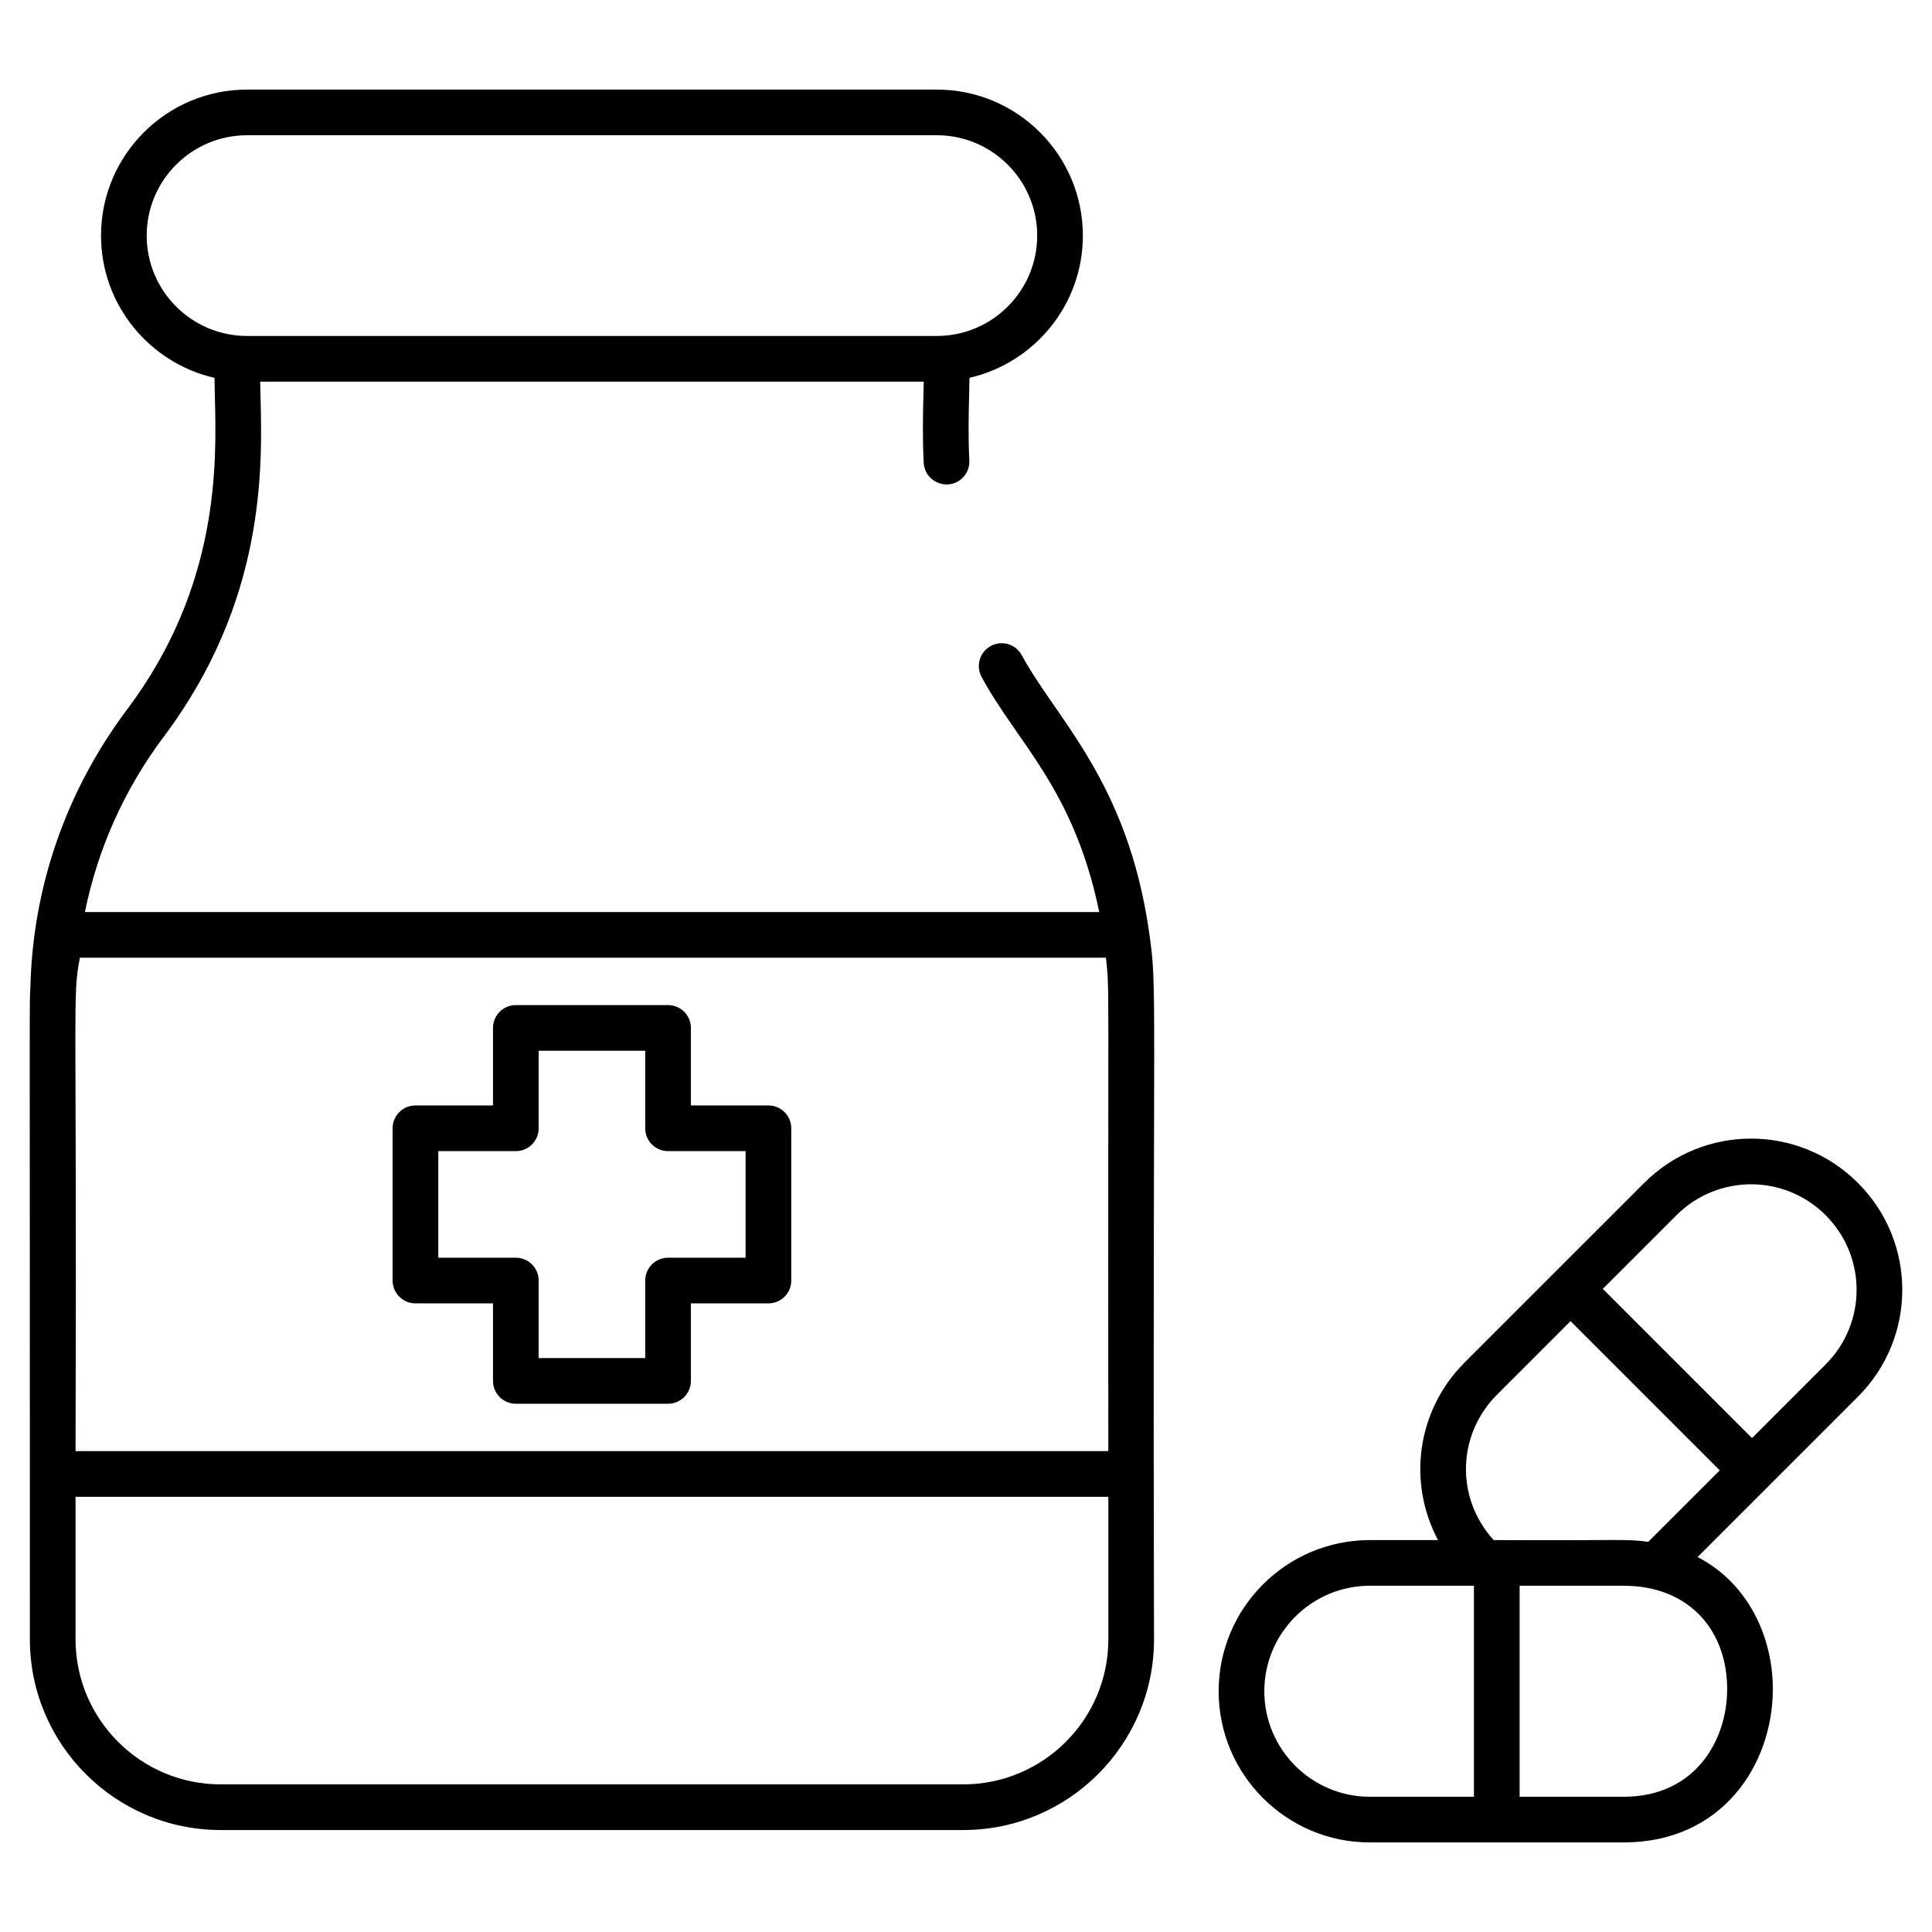
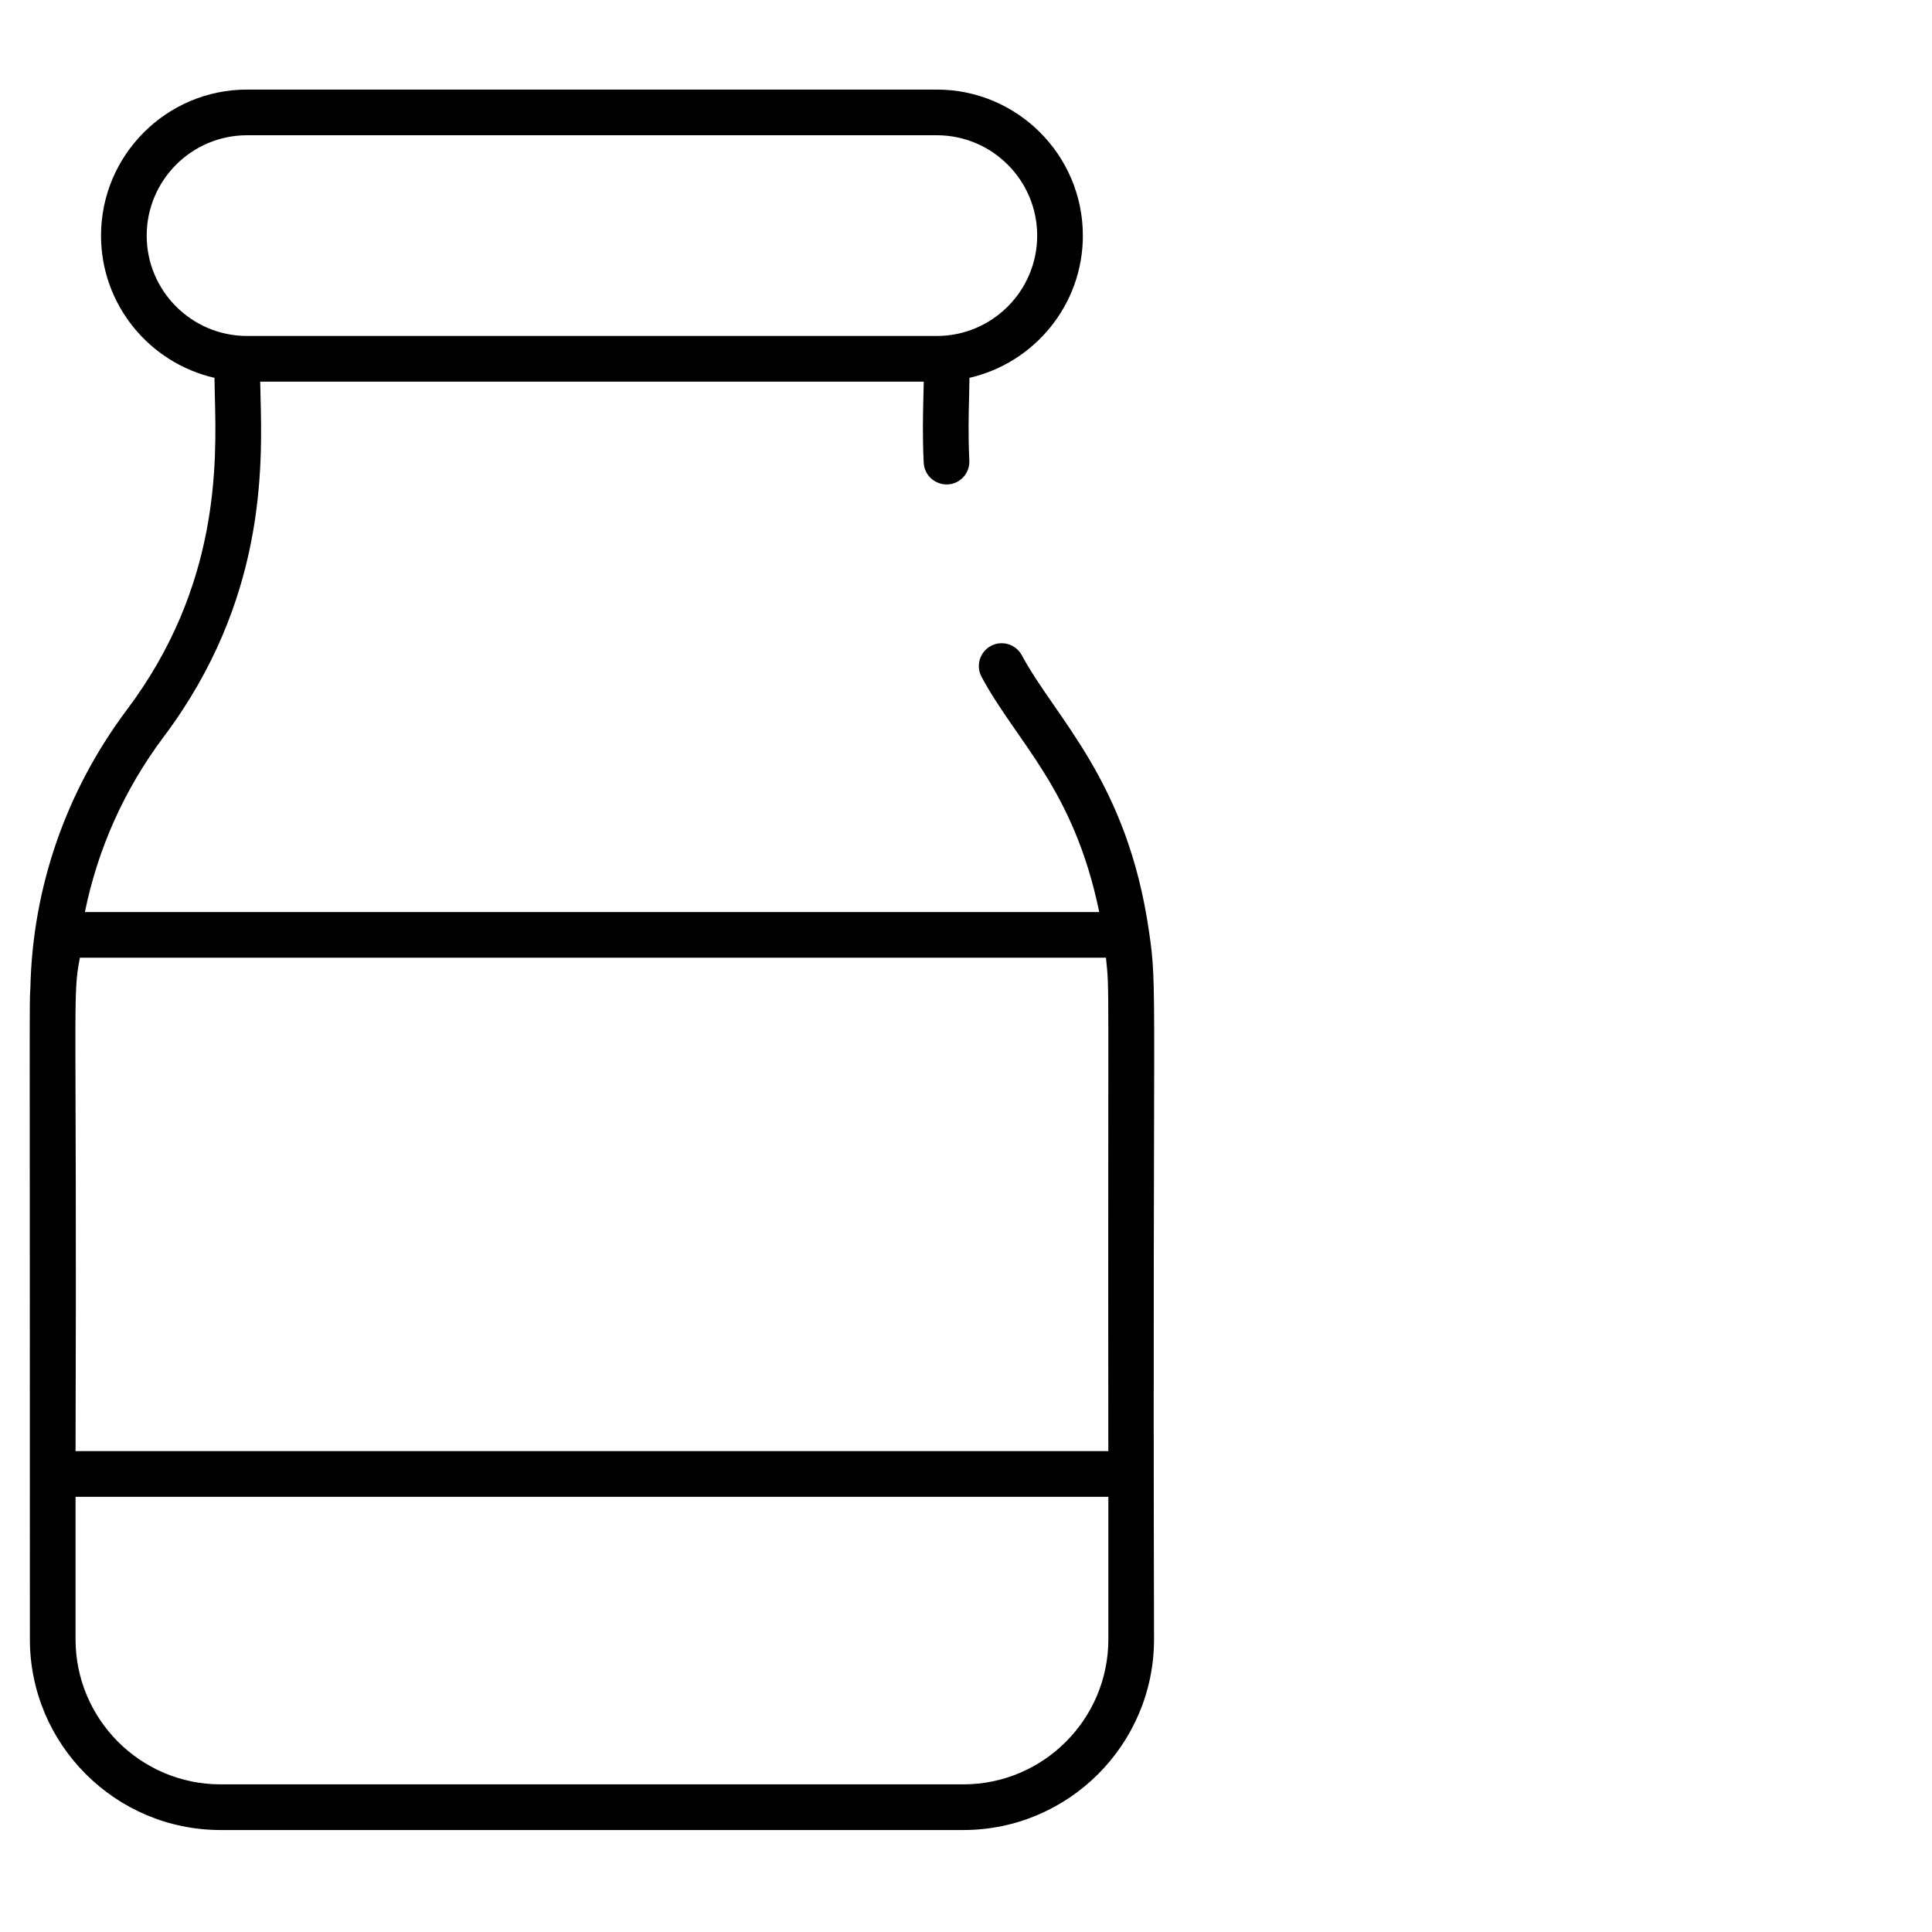
<svg xmlns="http://www.w3.org/2000/svg" enable-background="new 0 0 512 512" viewBox="0 0 512 512">
  <g id="_x37_2_Pharmaceuticals">
    <g>
      <path d="m270.783 173.643c-1.584-2.94-5.255-4.047-8.197-2.458-2.943 1.584-4.042 5.252-2.458 8.197 9.466 17.568 24.403 29.512 31.181 62.318h-268.809c3.4-16.691 10.404-32.469 20.852-46.4 27.091-36.052 26.178-71.418 25.687-90.418-.033-1.324-.066-2.581-.085-3.744h175.85c-.019 1.13-.05 2.345-.083 3.621-.123 4.874-.277 10.935.071 17.889.168 3.333 3.016 5.853 6.347 5.739 3.338-.165 5.909-3.007 5.742-6.344-.326-6.496-.177-12.306-.059-16.972.046-1.811.08-3.429.092-4.941 17.186-3.941 30.055-19.326 30.055-37.691 0-21.34-17.359-38.699-38.699-38.699h-182.799c-21.34 0-38.699 17.359-38.699 38.699 0 18.37 12.877 33.759 30.071 37.695.013 1.545.05 3.203.098 5.06.451 17.525 1.295 50.154-23.269 82.839-16.184 21.579-25.03 47.145-25.621 73.719-.289 5.653-.132-5.493-.132 172.686 0 27.864 22.671 50.537 50.539 50.537h196.831c27.868 0 50.541-22.673 50.541-50.537-.432-176.517.995-171.595-1.321-187.529-5.753-39.973-24.631-56.383-33.726-73.266zm-231.908-111.205c0-14.665 11.932-26.597 26.597-26.597h182.797c14.665 0 26.597 11.932 26.597 26.597s-11.932 26.597-26.597 26.597h-182.798c-14.664 0-26.596-11.932-26.596-26.597zm-17.7 191.364h271.917c.982 9.873.5-.706.626 130.762h-273.696c.406-120.603-.907-120.232 1.153-130.762zm234.114 219.071h-196.831c-21.193 0-38.437-17.241-38.437-38.434v-37.772h273.706v37.772c.001 21.193-17.243 38.434-38.438 38.434z" />
-       <path d="m492.376 370.14c15.659-15.654 15.667-40.987 0-56.649-15.659-15.664-40.995-15.662-56.652 0l-23.796 23.793-23.793 23.793c-12.664 12.664-15.204 31.754-7.038 47.062h-18.081c-22.089 0-40.061 17.969-40.061 40.061 0 22.091 17.971 40.061 40.061 40.061h67.3c25.933 0 39.503-20.461 39.503-40.675 0-13.601-6.376-27.902-19.931-34.954 57.428-57.433 38.568-38.571 42.488-42.492zm-48.095-48.093c10.888-10.888 28.567-10.971 39.538 0 10.903 10.903 10.959 28.577 0 39.536l-19.515 19.52-39.541-39.541zm-109.223 126.153c0-15.416 12.542-27.958 27.958-27.958h27.59v55.917h-27.59c-15.416-.001-27.958-12.543-27.958-27.959zm122.659-.615c0 13.762-8.576 28.573-27.4 28.573h-27.599v-55.917h27.599c17.324.001 27.4 11.861 27.4 27.344zm-20.919-38.978c-6.422-.852-6.585-.298-40.132-.467h-.009-.816c-10.311-11.336-9.532-28.122.851-38.505l19.515-19.515 39.541 39.541z" />
-       <path d="m110.096 345.406h20.55v20.55c0 3.342 2.709 6.051 6.051 6.051h40.344c3.342 0 6.051-2.709 6.051-6.051v-20.55h20.55c3.342 0 6.051-2.709 6.051-6.051v-40.344c0-3.342-2.709-6.051-6.051-6.051h-20.55v-20.55c0-3.342-2.709-6.051-6.051-6.051h-40.344c-3.342 0-6.051 2.709-6.051 6.051v20.55h-20.55c-3.342 0-6.051 2.709-6.051 6.051v40.344c0 3.342 2.709 6.051 6.051 6.051zm6.052-40.344h20.55c3.342 0 6.051-2.709 6.051-6.051v-20.55h28.242v20.55c0 3.342 2.709 6.051 6.051 6.051h20.55v28.242h-20.55c-3.342 0-6.051 2.709-6.051 6.051v20.55h-28.242v-20.55c0-3.342-2.709-6.051-6.051-6.051h-20.55z" />
    </g>
  </g>
  <g id="Layer_1" />
</svg>